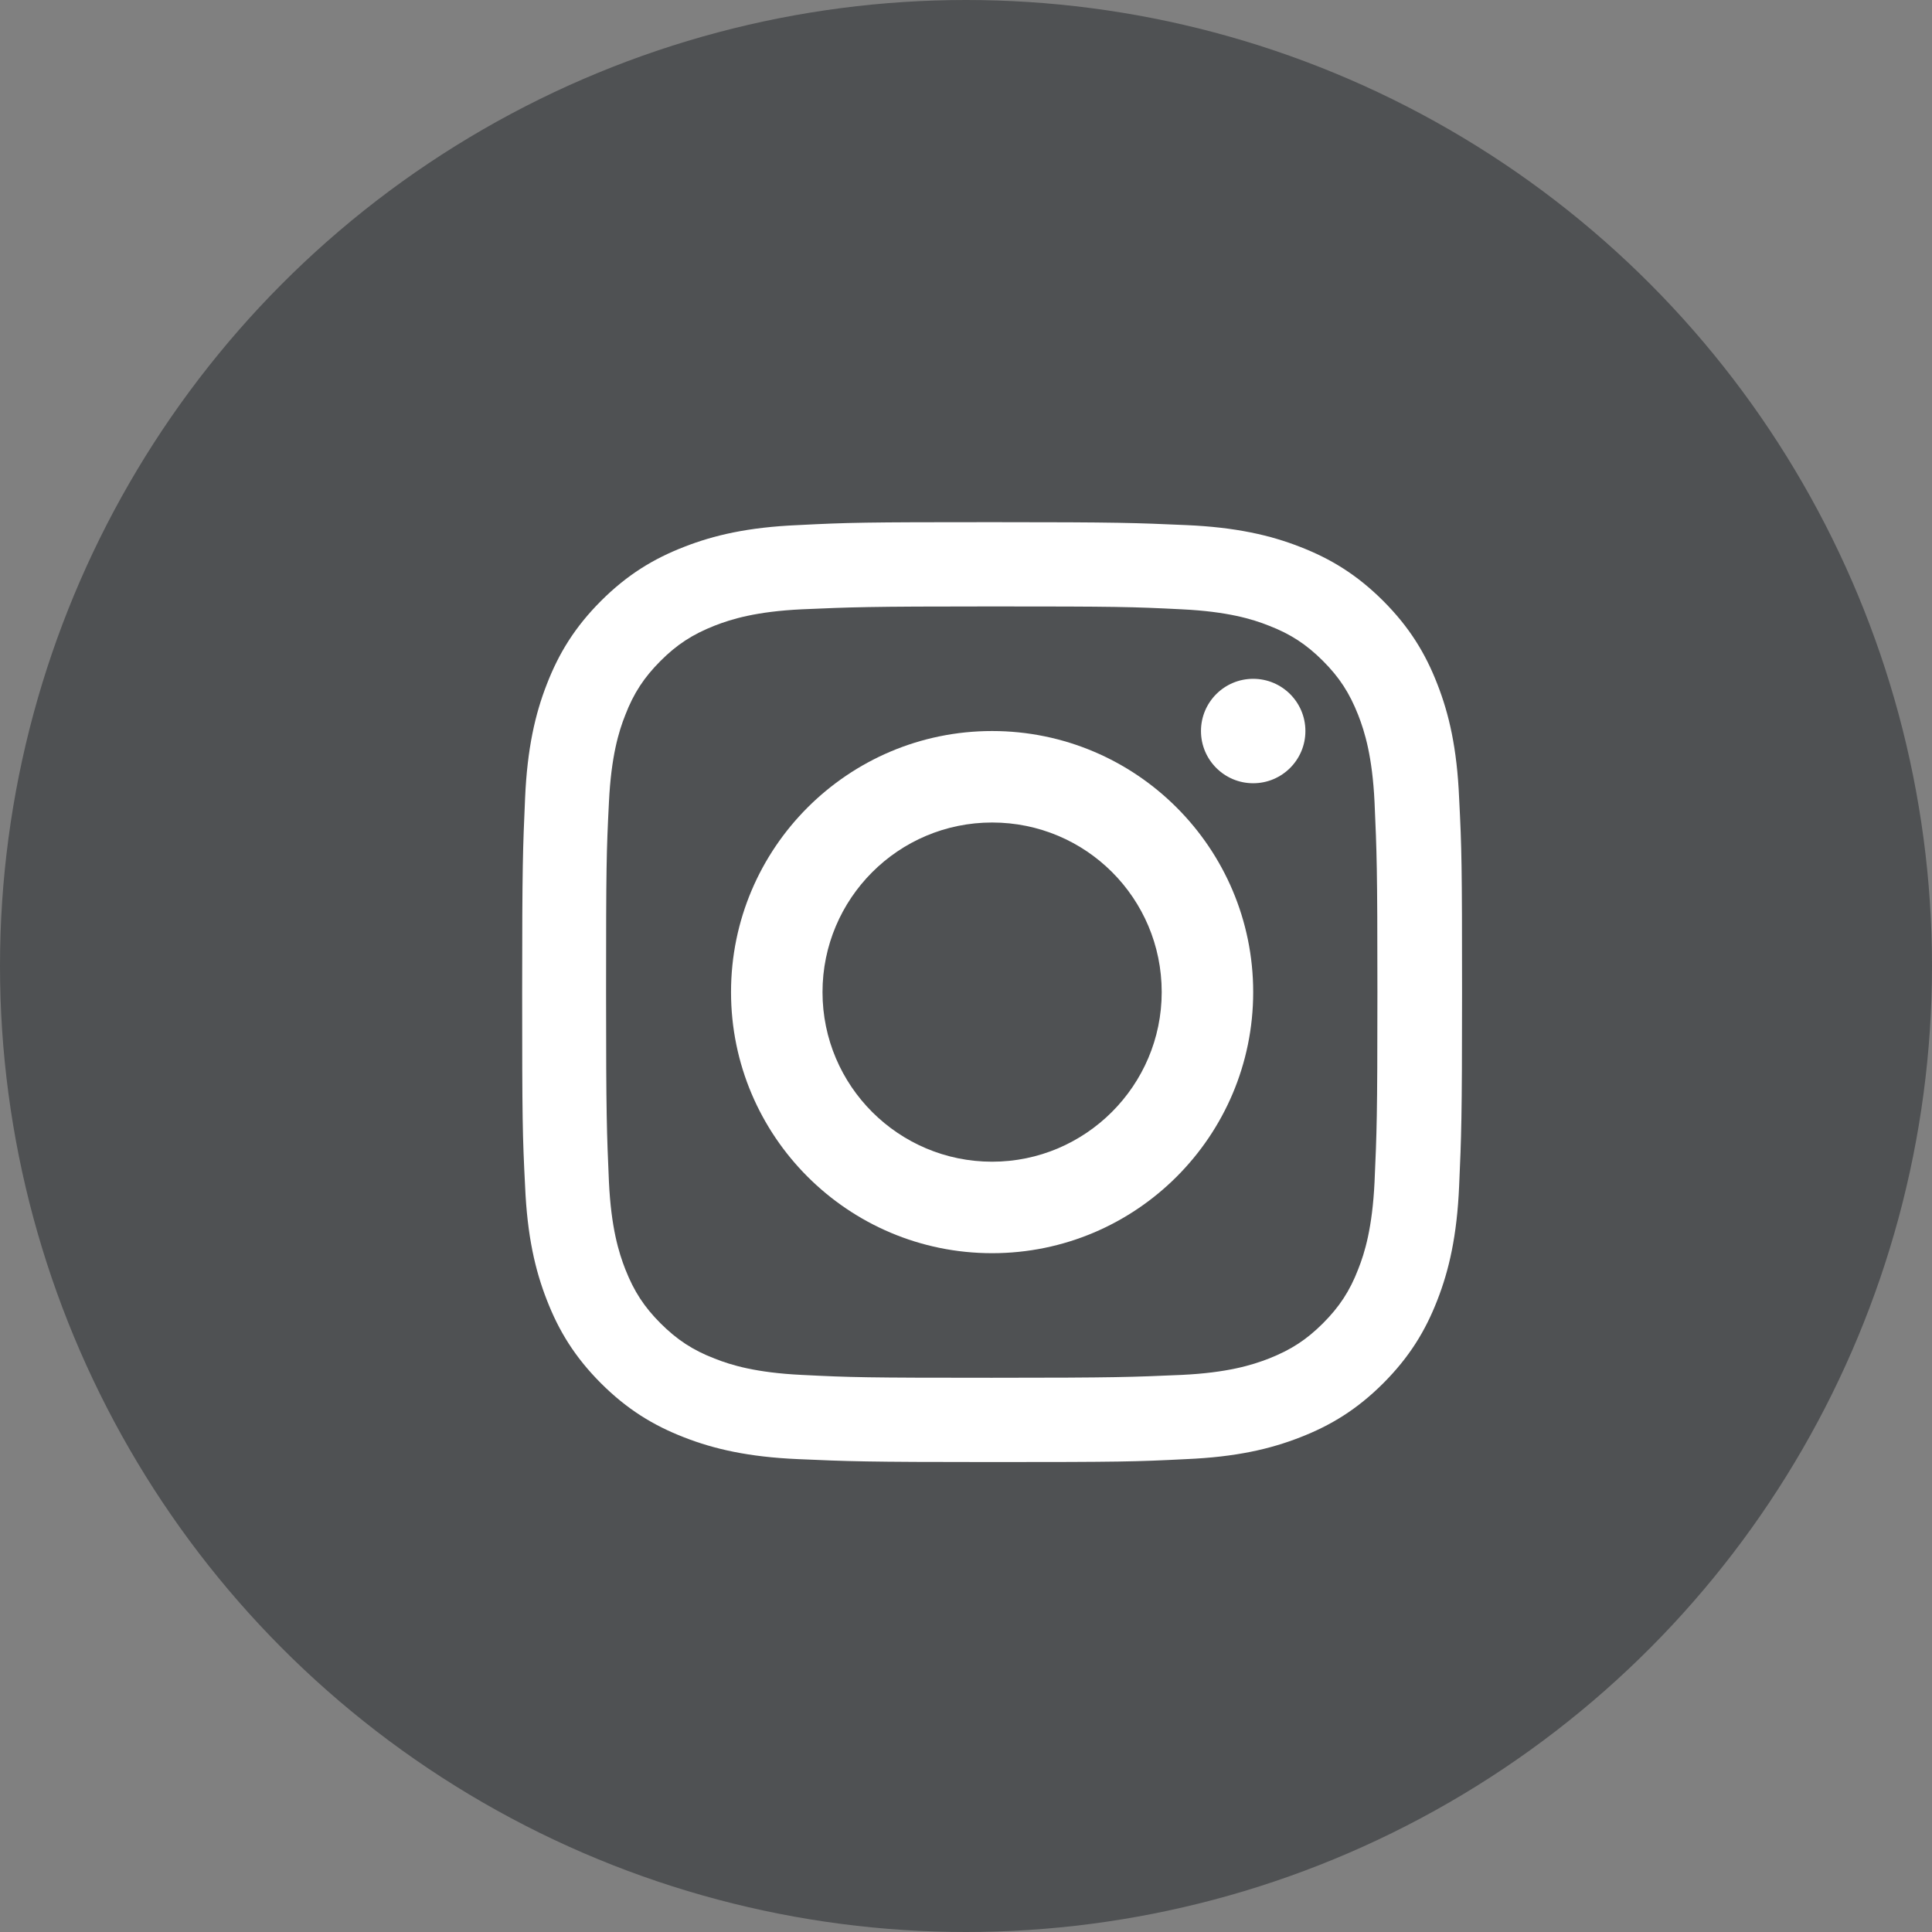
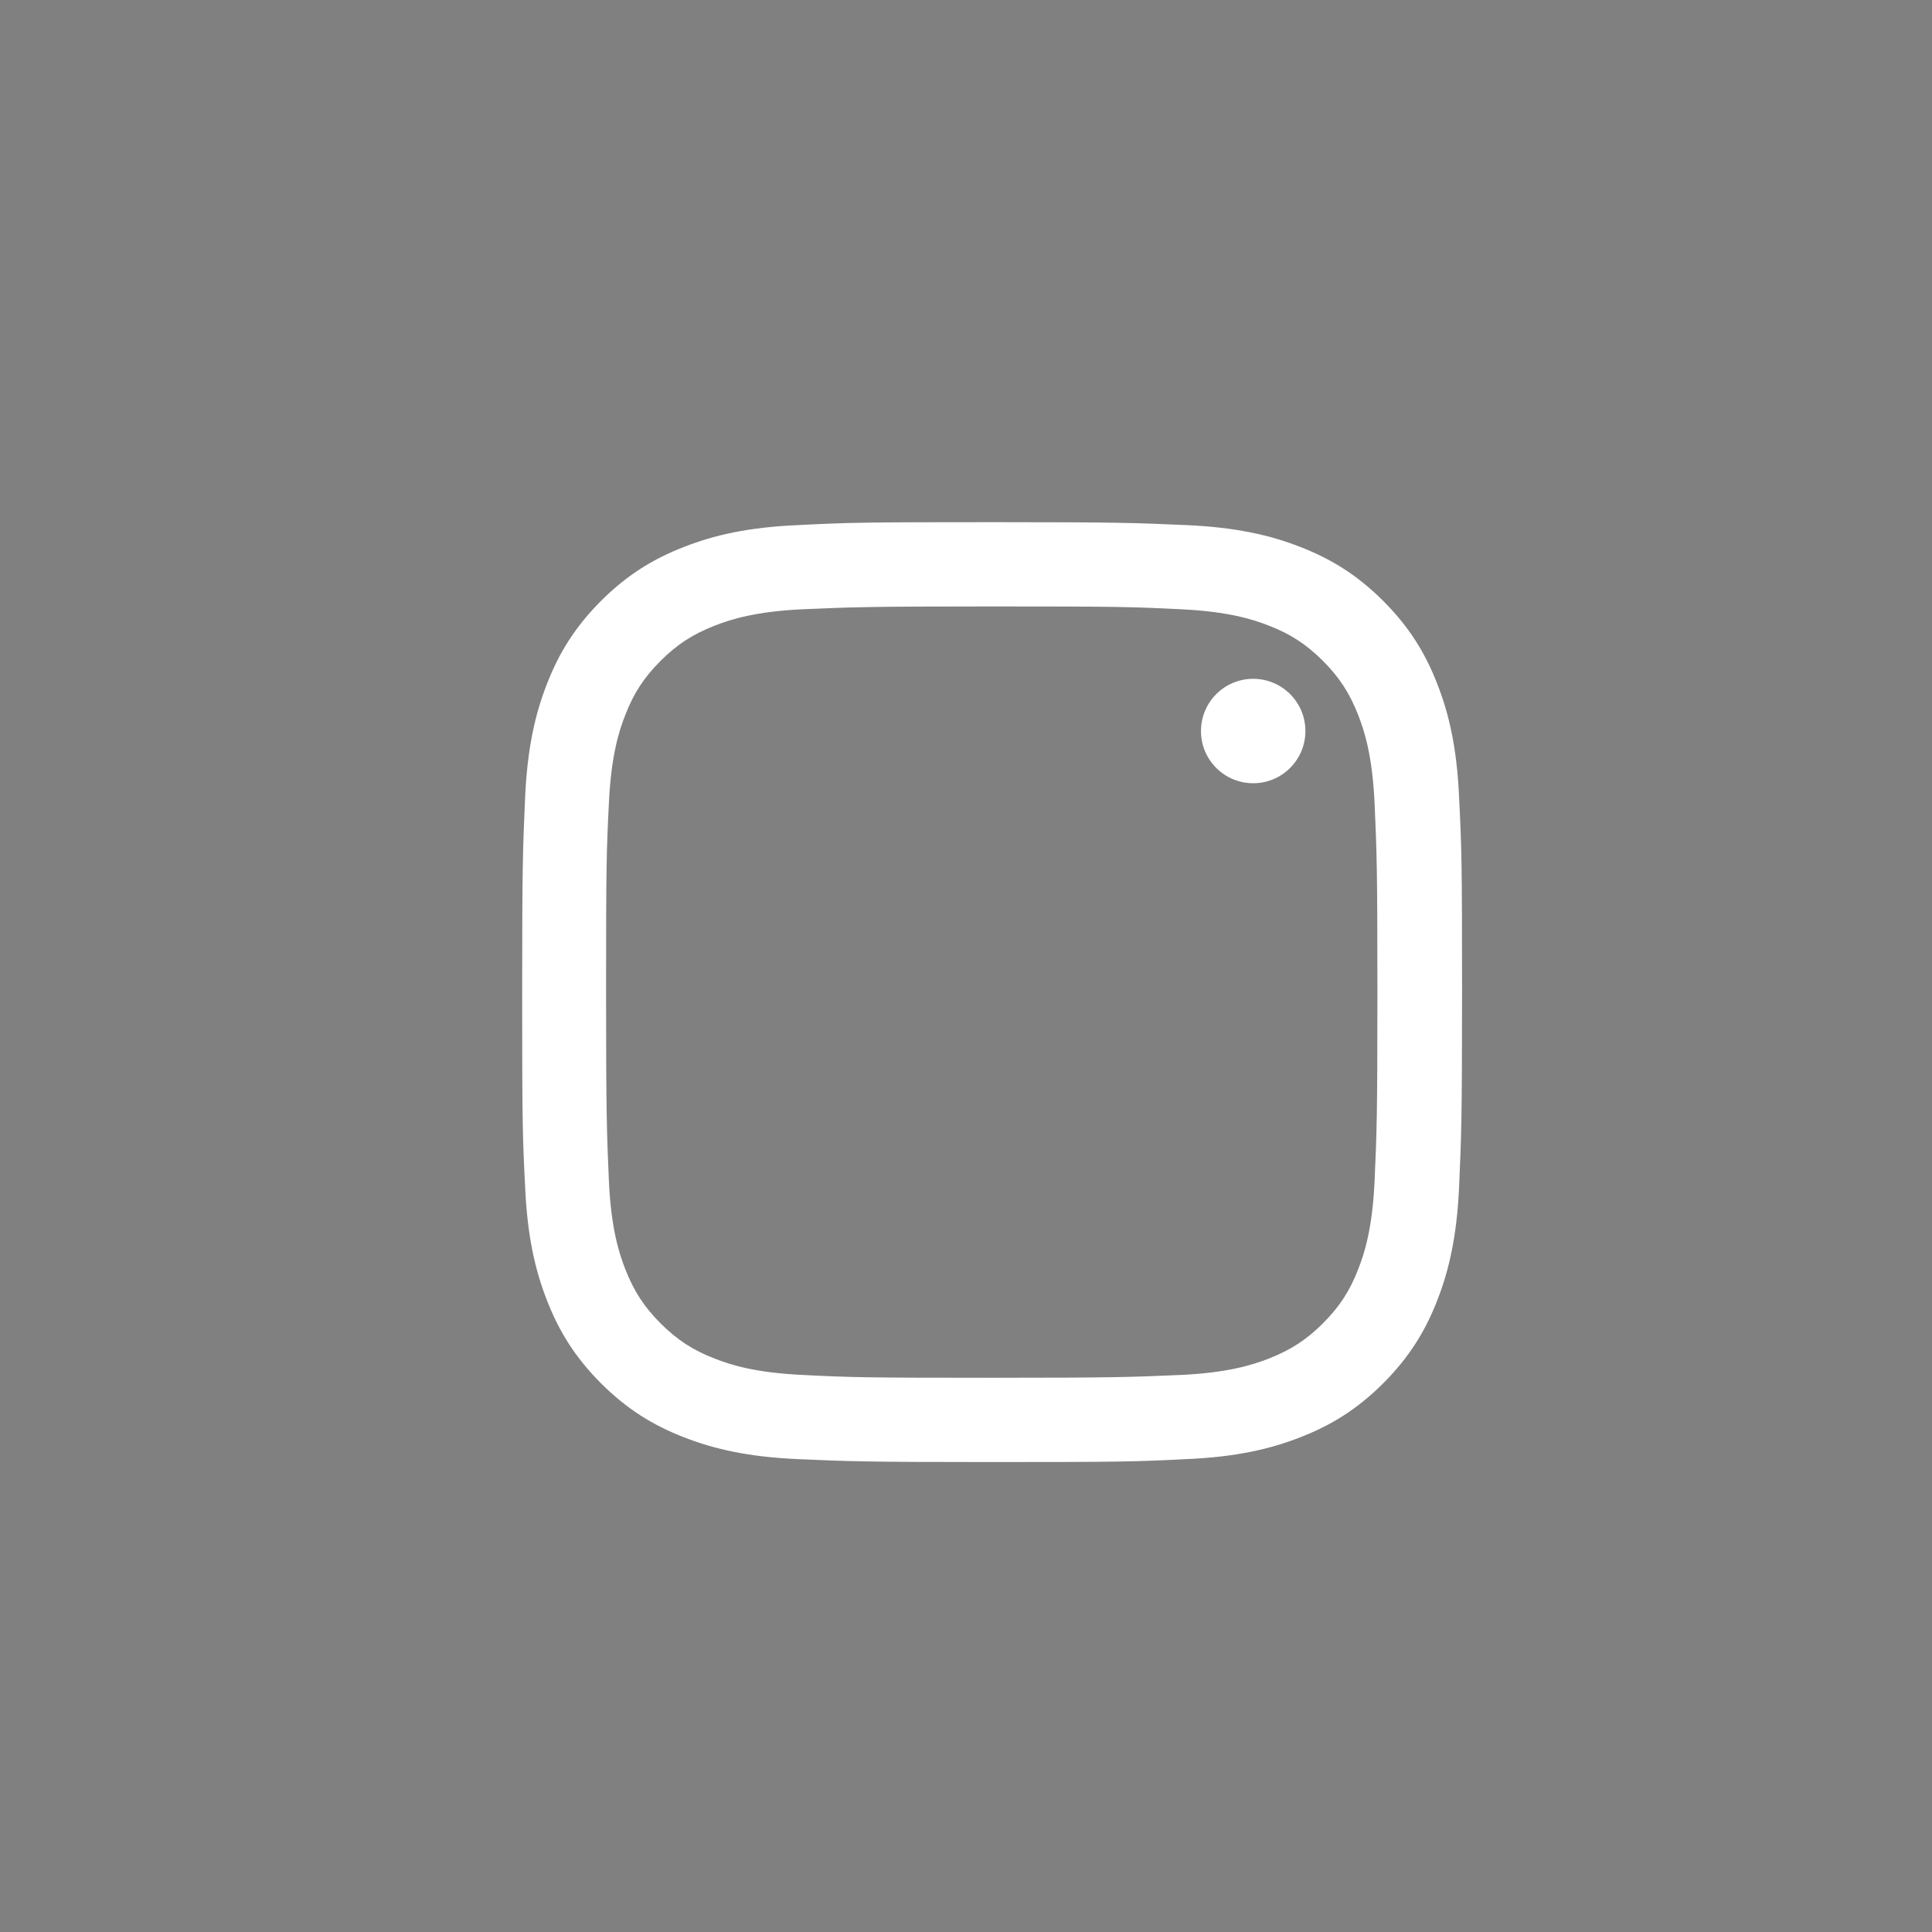
<svg xmlns="http://www.w3.org/2000/svg" width="37px" height="37px" viewBox="0 0 37 37" version="1.1">
  <rect x="0" y="0" width="37" height="37" fill="#808080" stroke="none" />
  <title>Group 9</title>
  <desc>Created with Sketch.</desc>
  <g id="Buy-Plans-from-Website" stroke="none" stroke-width="1" fill="none" fill-rule="evenodd">
    <g id="stage-3" transform="translate(-130, -1956)">
      <g id="Group-9" transform="translate(130, 1956)">
        <g id="instagram" fill="#4F5153">
-           <circle id="Oval-4-Copy" cx="18.5" cy="18.5" r="18.5" />
-         </g>
+           </g>
        <path d="M27.527,13.102 C27.298,12.511 26.991,12.01 26.491,11.509 C25.99,11.009 25.489,10.702 24.898,10.473 C24.328,10.25 23.667,10.097 22.714,10.056 C21.754,10.014 21.448,10 19,10 C16.552,10 16.246,10.007 15.286,10.056 C14.326,10.097 13.672,10.25 13.102,10.473 C12.511,10.702 12.01,11.009 11.509,11.509 C11.009,12.01 10.702,12.511 10.473,13.102 C10.25,13.672 10.097,14.333 10.056,15.286 C10.014,16.246 10,16.552 10,19 C10,21.448 10.007,21.754 10.056,22.714 C10.097,23.674 10.25,24.328 10.473,24.898 C10.702,25.489 11.009,25.99 11.509,26.491 C12.01,26.991 12.511,27.298 13.102,27.527 C13.672,27.75 14.333,27.903 15.286,27.944 C16.246,27.986 16.552,28 19,28 C21.448,28 21.754,27.993 22.714,27.944 C23.674,27.903 24.328,27.75 24.898,27.527 C25.489,27.298 25.99,26.991 26.491,26.491 C26.991,25.99 27.298,25.489 27.527,24.898 C27.75,24.328 27.903,23.667 27.944,22.714 C27.986,21.754 28,21.448 28,19 C28,16.552 27.993,16.246 27.944,15.286 C27.903,14.326 27.75,13.672 27.527,13.102 Z M26.324,22.638 C26.282,23.514 26.136,23.994 26.011,24.307 C25.851,24.724 25.649,25.03 25.336,25.343 C25.023,25.656 24.724,25.851 24.3,26.018 C23.98,26.143 23.507,26.289 22.631,26.331 C21.678,26.372 21.4,26.386 18.993,26.386 C16.587,26.386 16.301,26.379 15.355,26.331 C14.479,26.289 13.999,26.143 13.686,26.018 C13.269,25.858 12.963,25.656 12.65,25.343 C12.337,25.03 12.142,24.731 11.975,24.307 C11.85,23.987 11.704,23.514 11.662,22.638 C11.621,21.685 11.607,21.4 11.607,19 C11.607,16.6 11.614,16.308 11.662,15.362 C11.704,14.486 11.85,14.006 11.975,13.693 C12.135,13.276 12.337,12.97 12.65,12.657 C12.963,12.344 13.262,12.149 13.686,11.982 C14.006,11.857 14.479,11.711 15.355,11.669 C16.308,11.628 16.594,11.614 18.993,11.614 C21.393,11.614 21.685,11.621 22.631,11.669 C23.507,11.711 23.987,11.857 24.3,11.982 C24.717,12.142 25.023,12.344 25.336,12.657 C25.649,12.97 25.844,13.269 26.011,13.693 C26.136,14.013 26.282,14.486 26.324,15.362 C26.366,16.315 26.379,16.6 26.379,19 C26.379,21.4 26.366,21.692 26.324,22.638 Z" id="XMLID_142_" fill="#FFFFFF" fill-rule="nonzero" />
-         <path d="M19,14 C16.241,14 14,16.241 14,19 C14,21.759 16.241,24 19,24 C21.759,24 24,21.759 24,19 C24,16.241 21.759,14 19,14 Z M19,22.248 C17.211,22.248 15.752,20.797 15.752,19 C15.752,17.211 17.203,15.752 19,15.752 C20.797,15.752 22.248,17.203 22.248,19 C22.248,20.789 20.789,22.248 19,22.248 Z" id="XMLID_145_" fill="#FFFFFF" fill-rule="nonzero" />
        <circle id="XMLID_143_" fill="#FFFFFF" fill-rule="nonzero" cx="24" cy="14" r="1" />
      </g>
    </g>
  </g>
</svg>